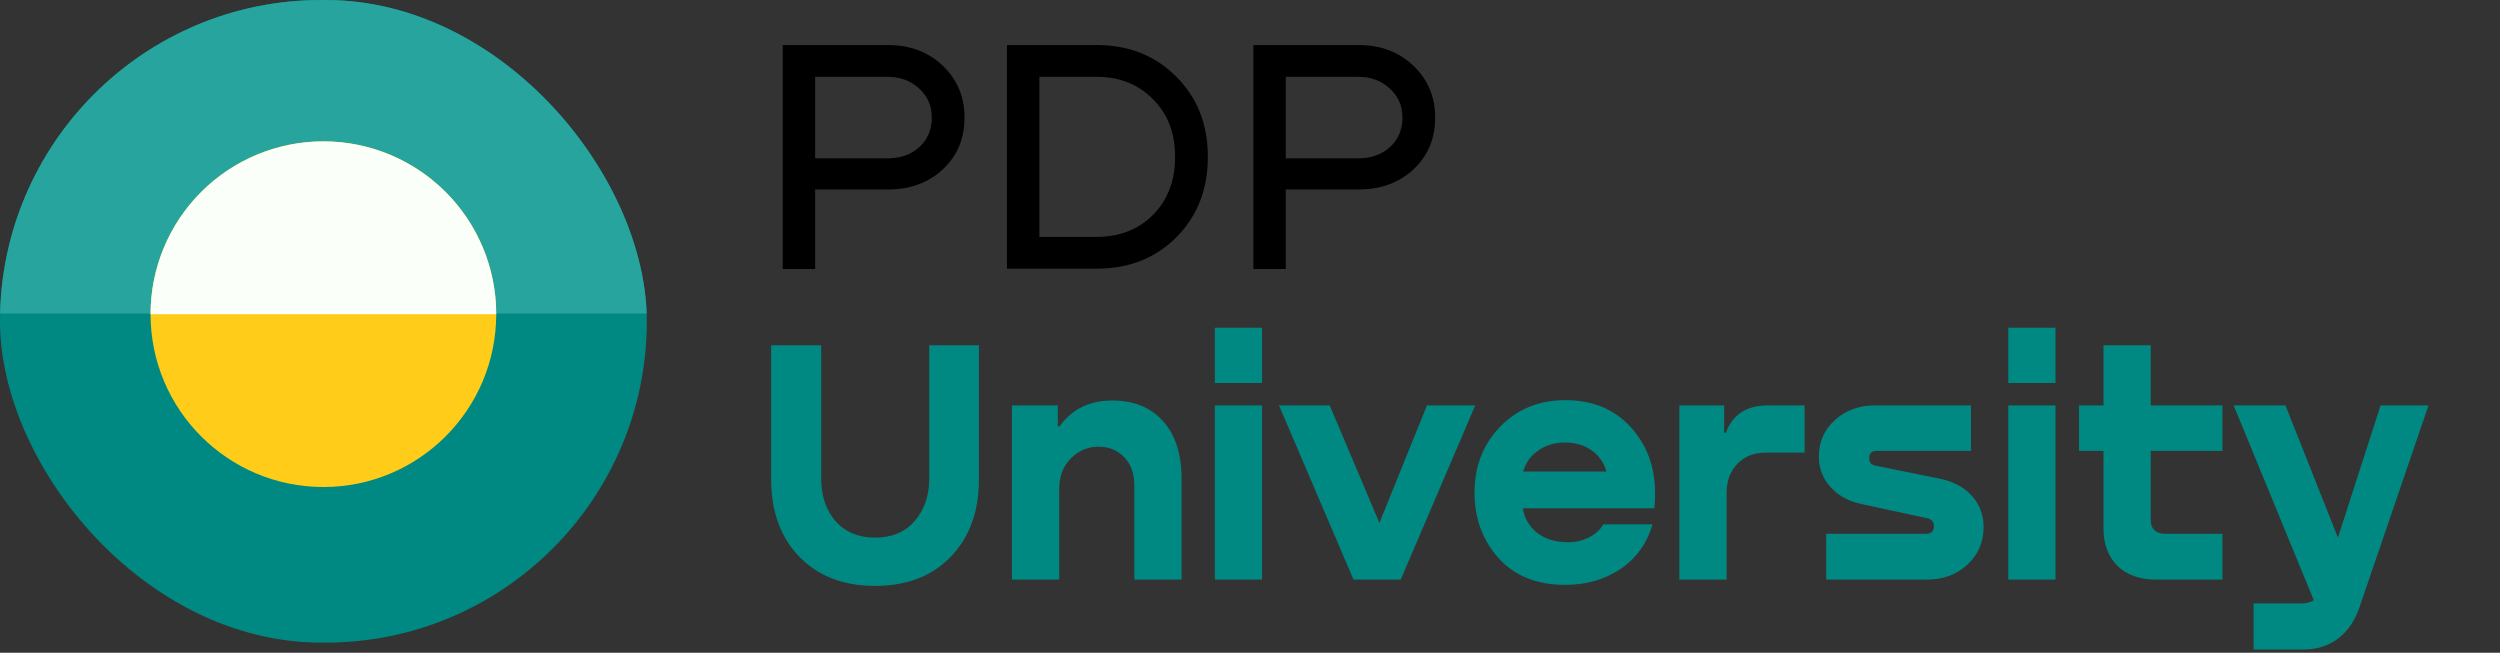
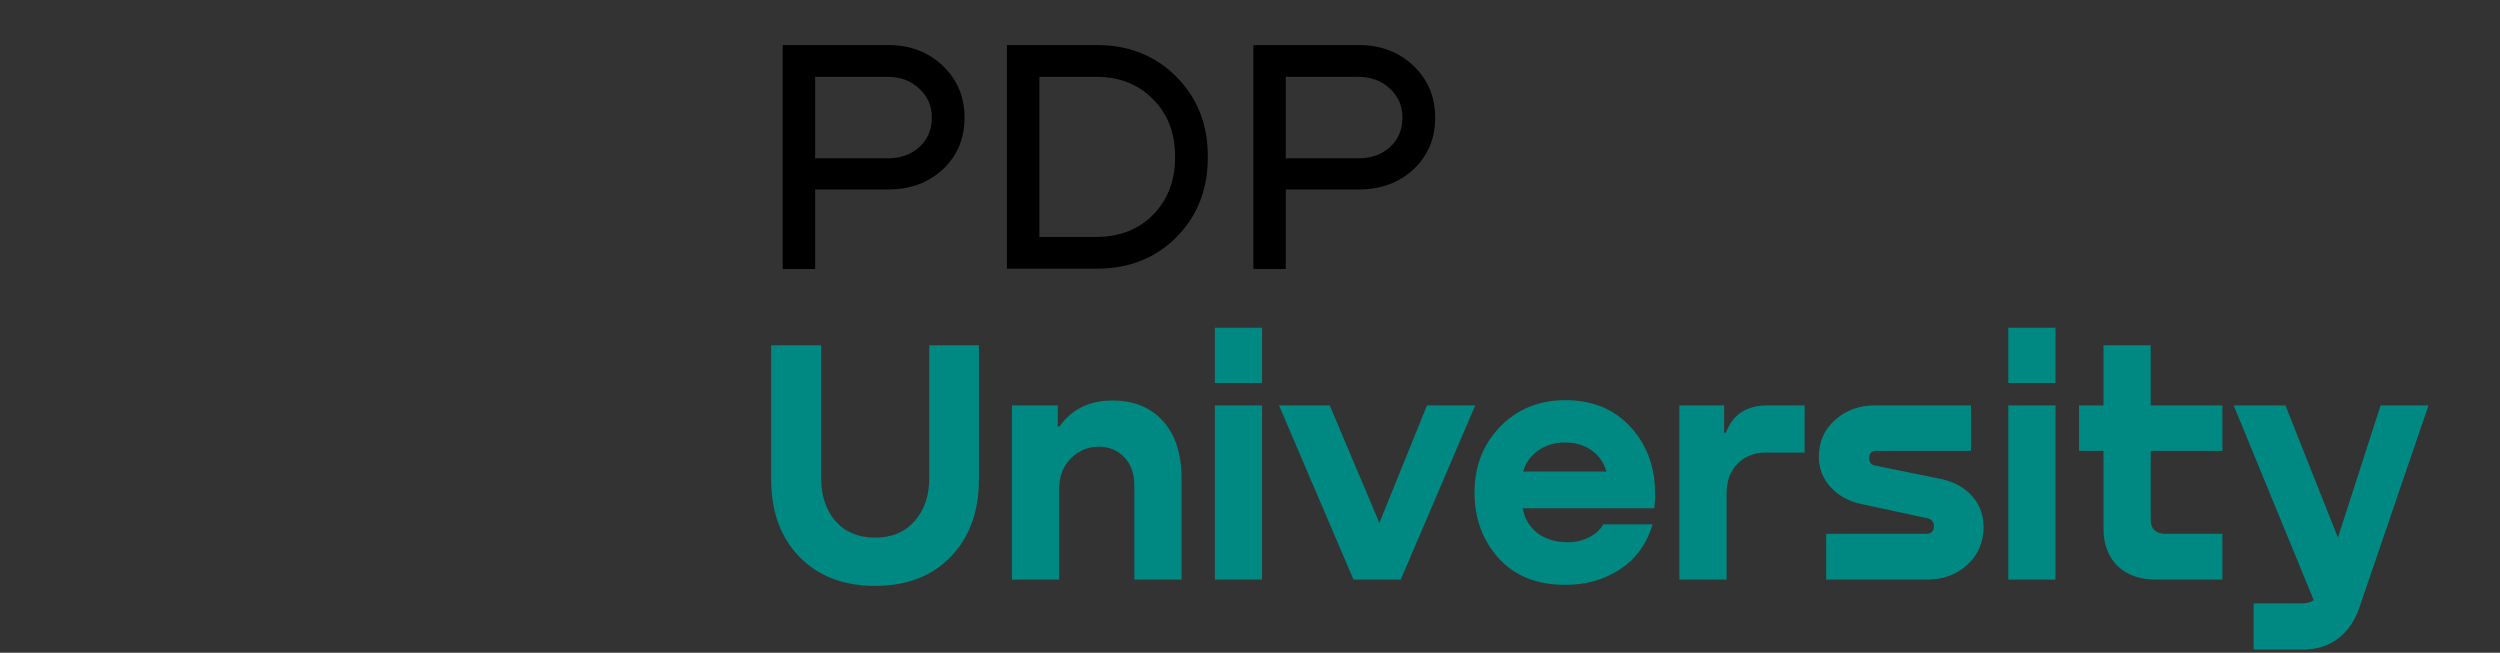
<svg xmlns="http://www.w3.org/2000/svg" width="203" height="53" viewBox="0 0 203 53" fill="none">
  <rect x="0" y="0" width="203" height="53" fill="#333333" stroke="none" />
  <g clip-path="url(#clip0_1_72)">
    <rect width="52.52" height="52.181" rx="26.09" fill="#008982" />
-     <rect x="-3.243" y="-11.728" width="58.941" height="37.189" fill="#26A49D" />
    <circle cx="26.259" cy="25.512" r="14.034" fill="#FFCC19" />
    <path d="M40.293 25.512C40.293 21.79 38.814 18.221 36.183 15.589C33.551 12.957 29.981 11.479 26.259 11.479C22.538 11.479 18.968 12.957 16.336 15.589C13.705 18.221 12.226 21.79 12.226 25.512L26.259 25.512H40.293Z" fill="#FAFFFA" />
  </g>
  <path d="M72.133 3.659C73.906 3.659 75.38 4.22 76.556 5.342C77.732 6.464 78.32 7.866 78.32 9.548C78.32 11.249 77.732 12.651 76.556 13.755C75.38 14.84 73.906 15.383 72.133 15.383H66.19V21.842H63.557V3.659H72.133ZM66.19 12.859H72.052C73.119 12.859 73.987 12.552 74.657 11.937C75.326 11.322 75.661 10.525 75.661 9.548C75.661 8.59 75.317 7.803 74.63 7.187C73.96 6.554 73.101 6.238 72.052 6.238H66.19V12.859ZM81.764 21.815V3.659H89.064C91.67 3.659 93.823 4.519 95.523 6.238C97.224 7.938 98.074 10.091 98.074 12.697V12.778C98.074 15.383 97.224 17.545 95.523 19.264C93.823 20.965 91.67 21.815 89.064 21.815H81.764ZM89.037 6.238H84.397V19.237H89.037C90.901 19.237 92.43 18.64 93.624 17.446C94.818 16.233 95.415 14.678 95.415 12.778V12.697C95.415 10.797 94.818 9.25 93.624 8.056C92.43 6.844 90.901 6.238 89.037 6.238ZM110.349 3.659C112.122 3.659 113.596 4.22 114.772 5.342C115.948 6.464 116.536 7.866 116.536 9.548C116.536 11.249 115.948 12.651 114.772 13.755C113.596 14.84 112.122 15.383 110.349 15.383H104.406V21.842H101.773V3.659H110.349ZM104.406 12.859H110.267C111.335 12.859 112.203 12.552 112.873 11.937C113.542 11.322 113.877 10.525 113.877 9.548C113.877 8.59 113.533 7.803 112.846 7.187C112.176 6.554 111.317 6.238 110.267 6.238H104.406V12.859Z" fill="black" />
  <path d="M62.618 38.912V28.035H66.679V38.855C66.679 40.256 67.068 41.411 67.844 42.32C68.639 43.21 69.709 43.655 71.053 43.655C72.416 43.655 73.486 43.21 74.262 42.32C75.058 41.411 75.455 40.256 75.455 38.855V28.035H79.488V38.912C79.488 41.544 78.721 43.645 77.188 45.217C75.673 46.788 73.628 47.574 71.053 47.574C68.497 47.574 66.452 46.788 64.919 45.217C63.385 43.645 62.618 41.544 62.618 38.912ZM90.322 32.522C92.064 32.522 93.437 33.08 94.44 34.197C95.444 35.315 95.945 36.877 95.945 38.883V47.063H92.111V39.452C92.111 38.467 91.837 37.691 91.288 37.123C90.739 36.555 90.047 36.271 89.215 36.271C88.325 36.271 87.567 36.593 86.942 37.236C86.318 37.861 86.005 38.694 86.005 39.736V47.063H82.171V32.919H85.892V34.623H86.034C87.037 33.222 88.467 32.522 90.322 32.522ZM98.646 26.614H102.48V31.102H98.646V26.614ZM98.646 32.919H102.48V47.063H98.646V32.919ZM112.007 42.462L115.87 32.919H119.789L113.739 47.063H109.905L103.856 32.919H107.974L112.007 42.462ZM127.116 32.493C129.464 32.493 131.32 33.326 132.683 34.993C134.046 36.659 134.595 38.751 134.33 41.269H123.652C123.765 42.026 124.125 42.67 124.731 43.2C125.356 43.712 126.141 43.986 127.088 44.024C127.751 44.062 128.366 43.948 128.934 43.683C129.521 43.399 129.938 43.03 130.184 42.575H134.188C133.734 44.128 132.863 45.34 131.575 46.211C130.288 47.063 128.792 47.489 127.088 47.489C124.797 47.489 122.998 46.769 121.692 45.33C120.386 43.872 119.732 42.093 119.732 39.991C119.732 37.87 120.423 36.091 121.806 34.652C123.207 33.213 124.977 32.493 127.116 32.493ZM129.218 36.555C128.631 36.138 127.921 35.93 127.088 35.93C126.255 35.93 125.526 36.148 124.901 36.583C124.295 37 123.888 37.568 123.68 38.287H130.439C130.231 37.549 129.824 36.971 129.218 36.555ZM143.55 32.919H146.532V36.753H143.351C142.424 36.753 141.666 37.056 141.079 37.662C140.492 38.268 140.199 39.054 140.199 40.02V47.063H136.365V32.919H140V35.135H140.142C140.691 33.658 141.827 32.919 143.55 32.919ZM152.262 32.919H160.044V36.611H152.376C151.978 36.611 151.779 36.81 151.779 37.208C151.779 37.549 151.94 37.747 152.262 37.804L157.573 38.883C158.652 39.111 159.504 39.575 160.129 40.275C160.754 40.976 161.066 41.818 161.066 42.803C161.066 44.033 160.621 45.056 159.731 45.87C158.86 46.665 157.772 47.063 156.465 47.063H148.286V43.342H156.409C156.825 43.342 157.033 43.134 157.033 42.718C157.033 42.396 156.872 42.187 156.551 42.093L151.155 40.928C150.132 40.72 149.299 40.266 148.655 39.565C148.012 38.864 147.69 38.041 147.69 37.094C147.69 35.883 148.125 34.889 148.996 34.112C149.867 33.317 150.956 32.919 152.262 32.919ZM163.073 26.614H166.907V31.102H163.073V26.614ZM163.073 32.919H166.907V47.063H163.073V32.919ZM180.461 32.919V36.611H174.639V42.263C174.639 42.604 174.743 42.869 174.951 43.058C175.16 43.248 175.434 43.342 175.775 43.342H180.461V47.063H175.065C173.759 47.063 172.717 46.694 171.941 45.955C171.184 45.198 170.805 44.185 170.805 42.916V36.611H168.817V32.919H170.805V28.035H174.639V32.919H180.461ZM189.839 43.655L193.304 32.919H197.194L191.571 49.363C191.192 50.442 190.615 51.276 189.839 51.862C189.062 52.449 188.125 52.743 187.027 52.743H182.994V48.994H186.913C187.292 48.994 187.614 48.909 187.879 48.738L181.375 32.919H185.579L189.839 43.655Z" fill="#008982" />
  <defs>
    <clipPath id="clip0_1_72">
-       <rect width="52.52" height="52.181" rx="26.09" fill="white" />
-     </clipPath>
+       </clipPath>
  </defs>
</svg>